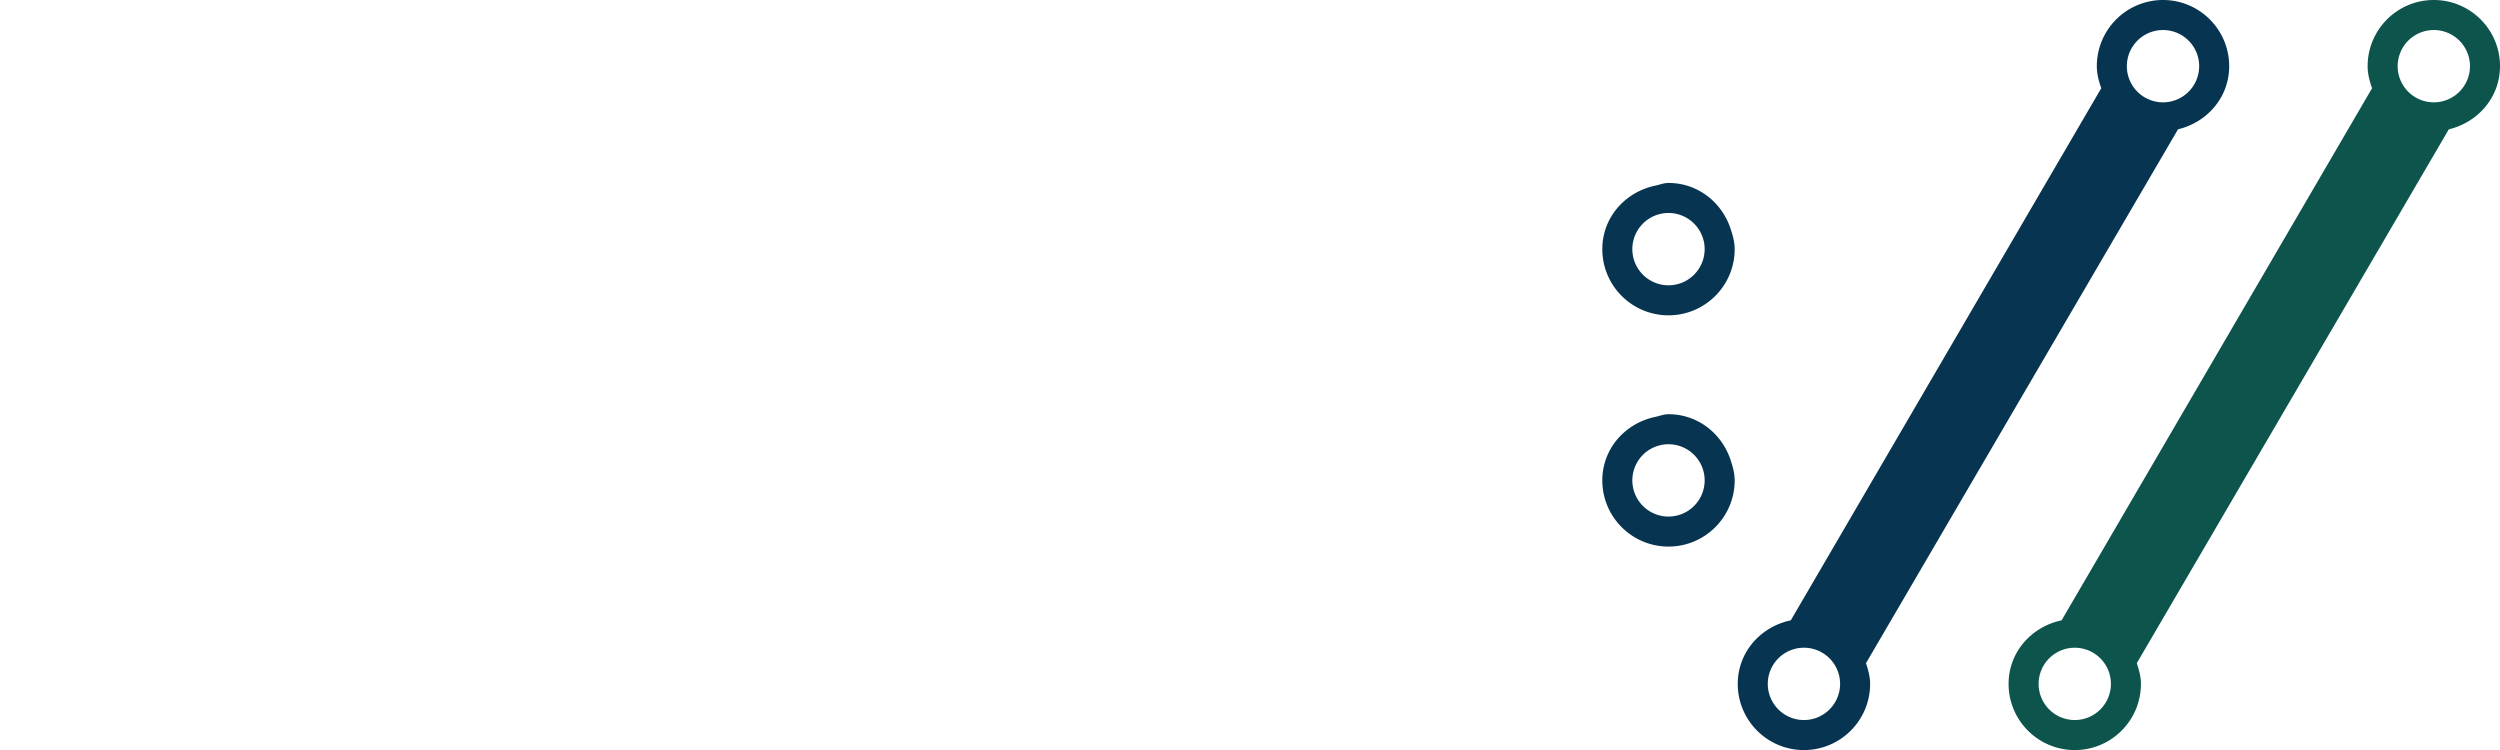
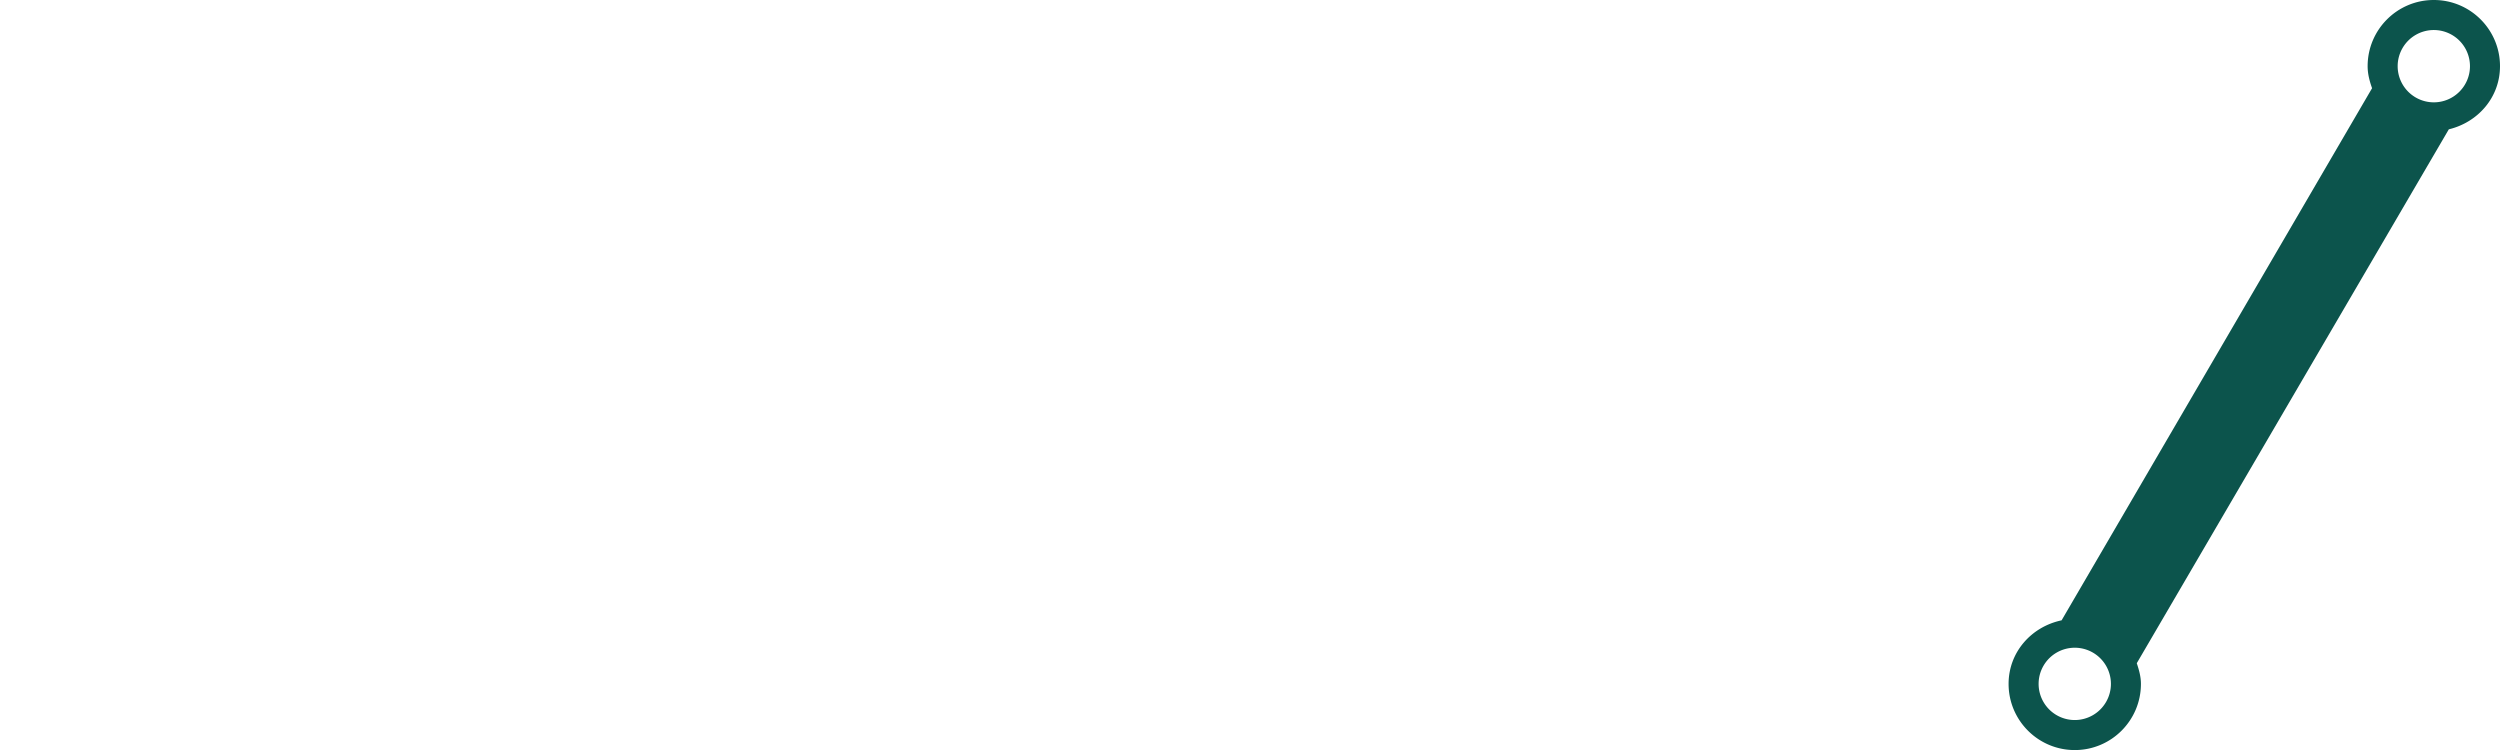
<svg xmlns="http://www.w3.org/2000/svg" viewBox="0 0 343.059 102.926" height="137.235" width="457.412">
  <defs>
    <symbol id="A" overflow="visible">
      <path d="M15.031-26.812c0 7.094 1.328 10.578 6.859 15.141l8.531 7.109C35.828-.125 38.594 0 45.328 0h18.281c3.844 0 7.938-.844 7.938-5.766 0-5.062-4.562-5.781-7.937-5.781H43.297c-2.297 0-4.578-1.203-6.625-2.891l-6.969-5.891c-1.812-1.437-3.125-2.641-3.125-4.922v-14.312c0-2.281 1.313-3.484 3.125-4.937l6.969-5.891c2.047-1.672 4.328-2.875 6.625-2.875h20.313c3.375 0 7.938-.734 7.938-5.781 0-4.922-4.094-5.766-7.937-5.766H45.328c-6.734 0-9.5.125-14.906 4.563l-8.531 7.094c-5.531 4.578-6.859 8.063-6.859 15.156zm0 0" stroke="none" />
    </symbol>
    <symbol id="B" overflow="visible">
-       <path d="M71.547-56.875c0-3.969-.844-7.937-5.766-7.937-4.937 0-5.781 3.969-5.781 7.938v33.547L43.047-12.625c-1.078.719-2.281 1.078-3.609 1.078h-3.844c-2.766 0-5.766-.719-6.734-2.406-.969-1.672-1.078-4.812-1.203-7.453l-1.203-35.469c-.125-3.734-.719-7.937-5.656-7.937-5.281 0-5.891 4.453-5.766 8.656l1.203 36.313c.234 6.25.125 11.188 5.297 15.641C25.375-.969 28.984 0 32.234 0h8.531c3.125 0 6.25-1.437 9.984-3.844l9.375-6.141v1.922c0 3.969.844 8.063 5.766 8.063 6.141 0 5.656-5.891 5.656-8.531zm0 0" stroke="none" />
-     </symbol>
+       </symbol>
    <symbol id="C" overflow="visible">
-       <path d="M15.031-7.937c0 3.969.844 7.938 5.766 7.938 4.938 0 5.781-3.969 5.781-7.937v-29.219L42.688-50.5c2.047-1.687 3.609-2.766 5.766-2.766h3.375c2.766 0 5.531 0 6.969 2.047C60-49.547 60-48.094 60-46.172c0 3.719 1.688 7.094 5.891 7.094 4.938 0 5.656-4.094 5.656-8.062 0-5.281-1.328-9.25-5.172-13.109-3.125-3.125-6.844-4.562-11.297-4.562h-9.266c-3.609 0-6.969 2.281-10.219 4.922l-9.016 7.469v-4.703c0-3.844-1.203-7.687-5.781-7.687-5.281 0-5.766 4.328-5.766 8.531zm0 0" stroke="none" />
-     </symbol>
+       </symbol>
    <symbol id="D" overflow="visible">
-       <path d="M49.297-80.562c0-6.859-1.922-8.062-8.531-8.062H28.625c-3.859 0-7.937.844-7.937 5.766 0 5.063 4.563 5.781 7.938 5.781h9.141v65.531h-9.141c-3.859 0-7.937.844-7.937 5.781C20.688-.719 25.25 0 28.625 0h29.328c3.375 0 7.938-.719 7.938-5.766 0-4.937-4.078-5.781-7.937-5.781h-8.656zm0 0" stroke="none" />
-     </symbol>
+       </symbol>
  </defs>
  <path d="M333.977 14.043a4.96 4.96 0 1 1 0-9.922 4.96 4.96 0 0 1 4.961 4.961c0 2.738-2.223 4.961-4.961 4.961m-49.27 84.762a4.96 4.96 0 1 1 0-9.922 4.96 4.96 0 1 1 0 9.922M333.977 0c-5.016 0-9.082 4.066-9.082 9.082 0 1.07.27 2.066.609 3.02l-42.605 73.023c-4.117.863-7.273 4.344-7.273 8.719 0 5.016 4.066 9.082 9.082 9.082s9.078-4.066 9.078-9.082c0-1.008-.27-1.93-.57-2.836l42.82-73.262c3.992-.957 7.023-4.379 7.023-8.664 0-5.016-4.066-9.082-9.082-9.082" fill="#0c544c" />
  <g fill="#073551">
-     <path d="M296.816 14.043a4.961 4.961 0 1 1 0-9.922 4.961 4.961 0 1 1 0 9.922m-49.273 84.762c-2.738 0-4.961-2.223-4.961-4.961a4.961 4.961 0 1 1 4.961 4.961M296.816 0a9.08 9.08 0 0 0-9.082 9.082c0 1.07.27 2.066.609 3.02l-42.605 73.023c-4.121.863-7.277 4.344-7.277 8.719 0 5.016 4.066 9.082 9.082 9.082s9.082-4.066 9.082-9.082c0-1.008-.27-1.93-.57-2.836l42.82-73.262c3.992-.957 7.023-4.379 7.023-8.664 0-5.016-4.07-9.082-9.082-9.082m-67.859 29.227c2.738 0 4.961 2.223 4.961 4.961s-2.223 4.961-4.961 4.961a4.961 4.961 0 1 1 0-9.922m0 14.043c5.016 0 9.082-4.066 9.082-9.082 0-1.004-.273-1.93-.574-2.836-1.203-3.605-4.5-6.246-8.508-6.246-.641 0-1.203.238-1.809.367-4.117.859-7.273 4.34-7.273 8.715 0 5.016 4.066 9.082 9.082 9.082m-4.961 22.652a4.961 4.961 0 1 1 9.922 0 4.961 4.961 0 1 1-9.922 0m14.043 0c0-1.008-.273-1.93-.574-2.836-1.203-3.605-4.496-6.246-8.508-6.246-.641 0-1.203.238-1.809.363-4.117.863-7.273 4.344-7.273 8.719 0 5.012 4.066 9.082 9.082 9.082s9.082-4.07 9.082-9.082" />
-   </g>
+     </g>
</svg>